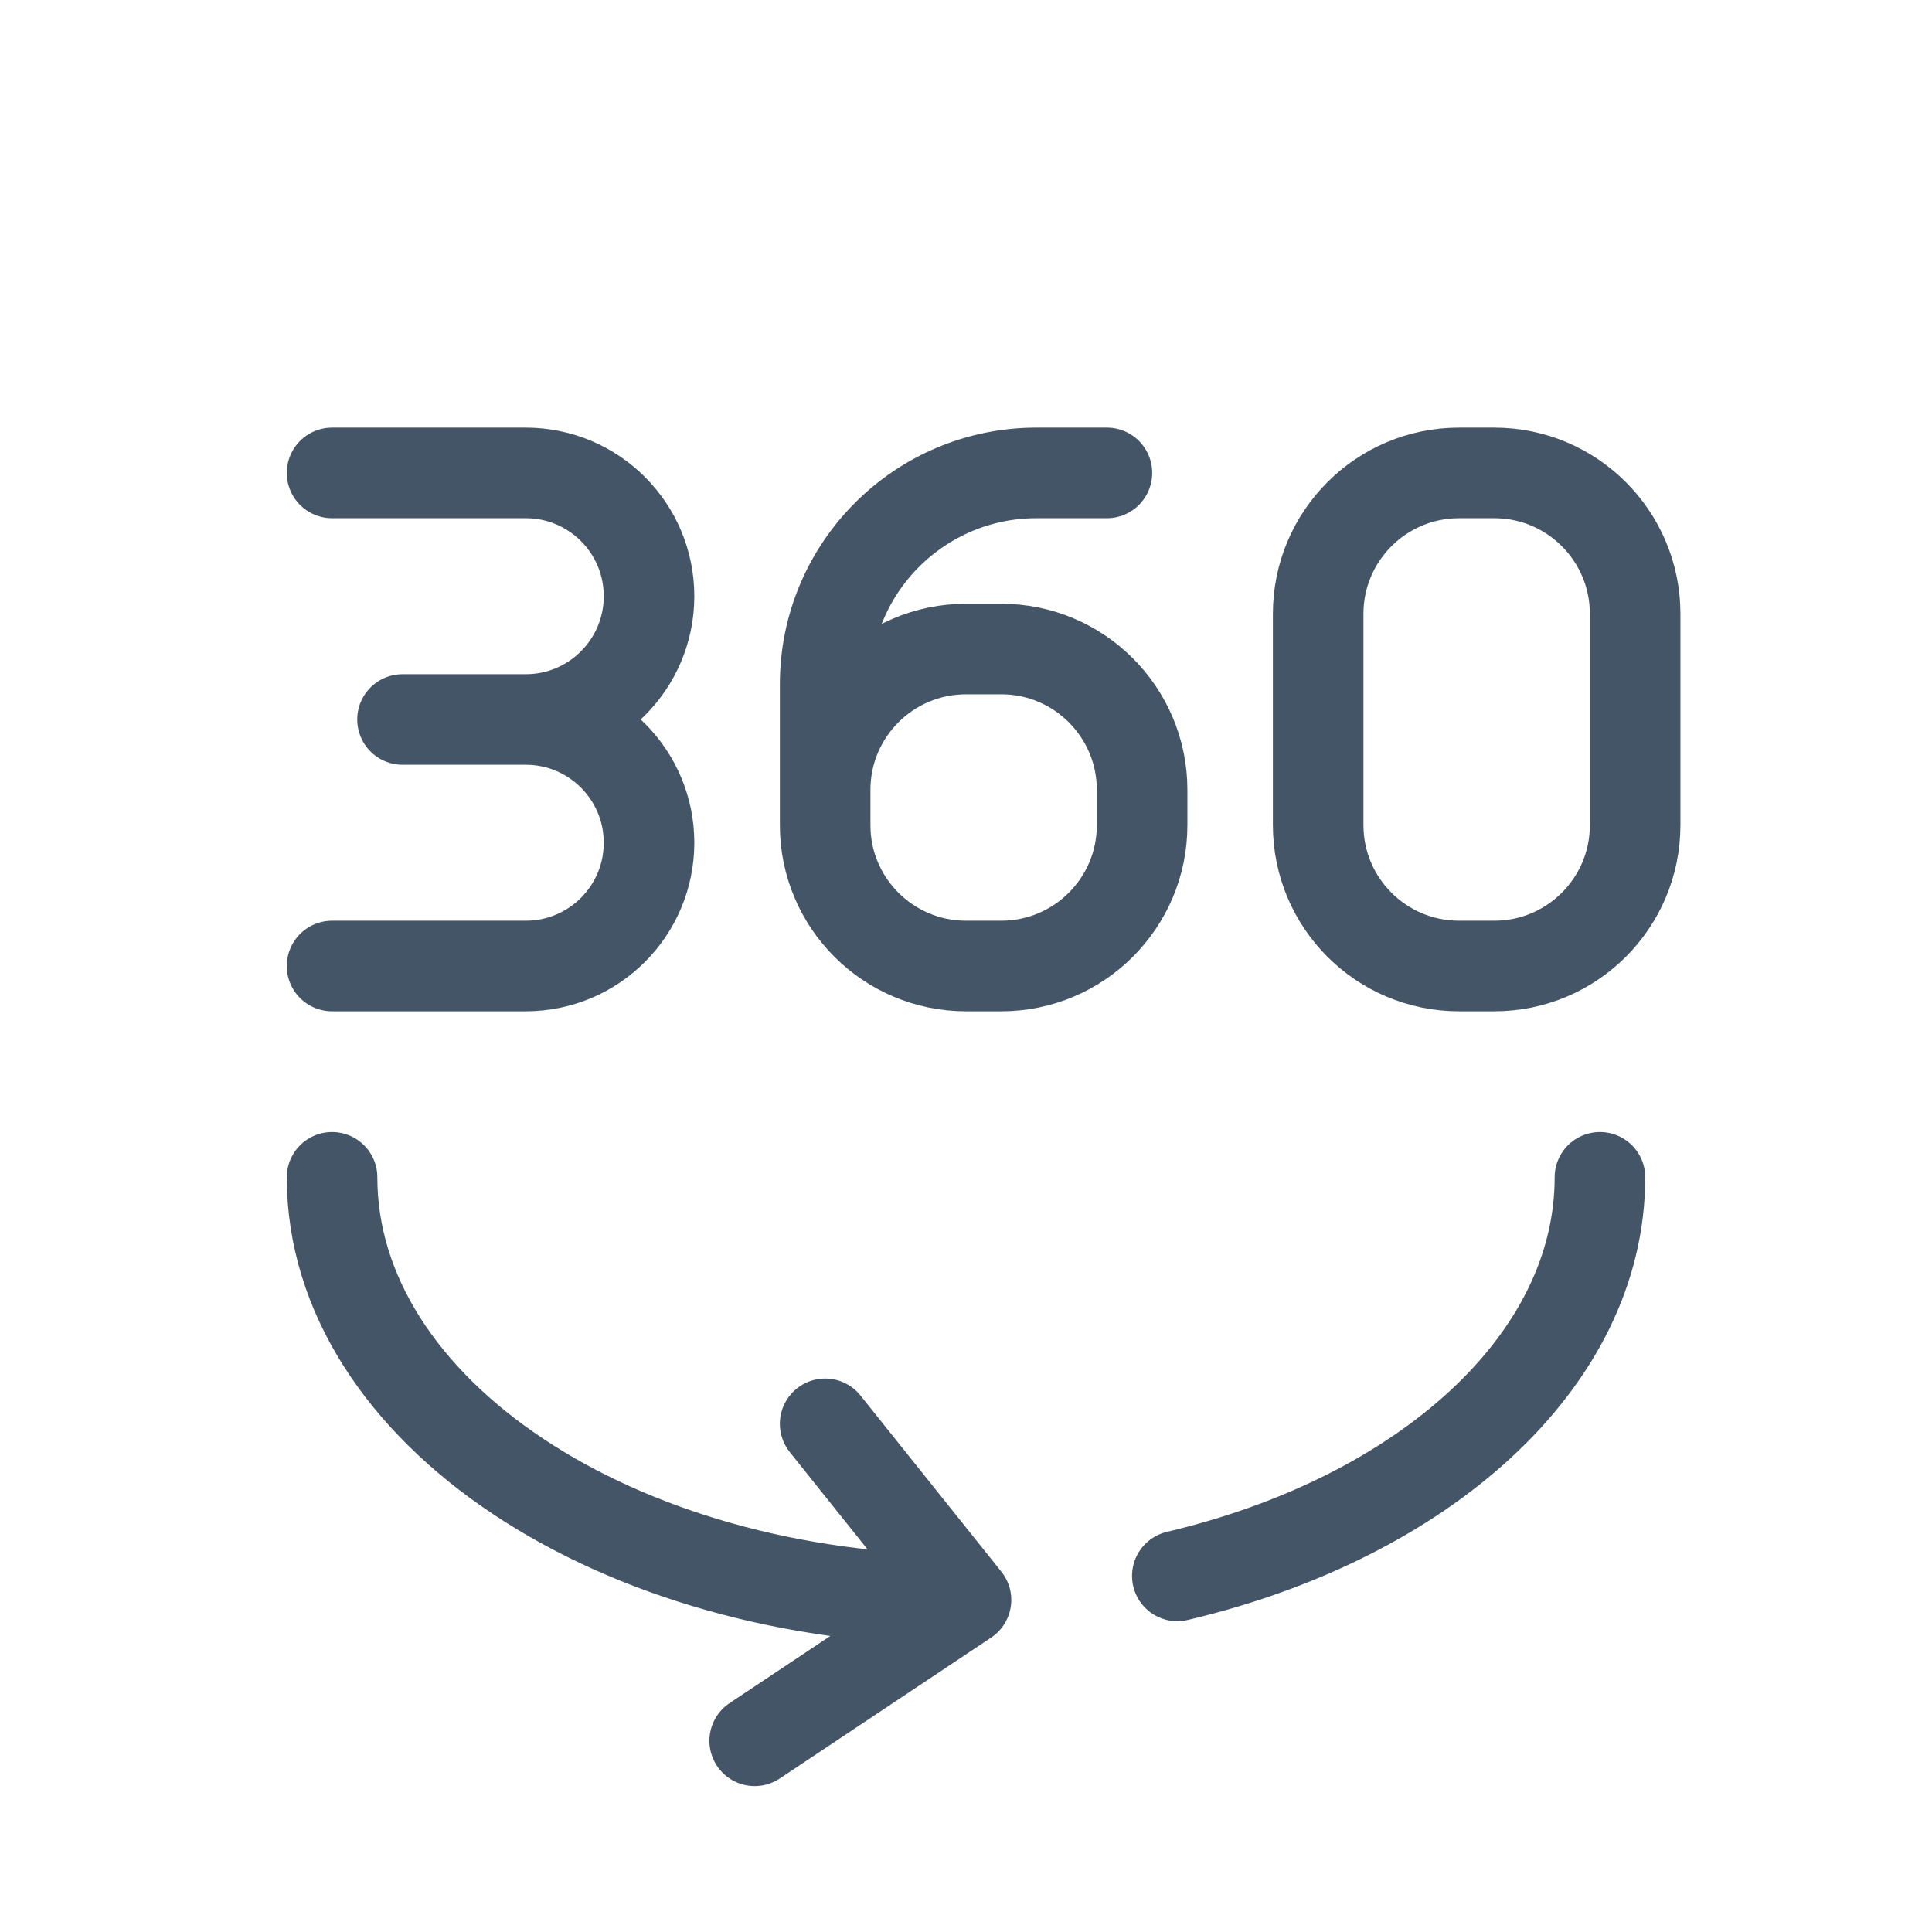
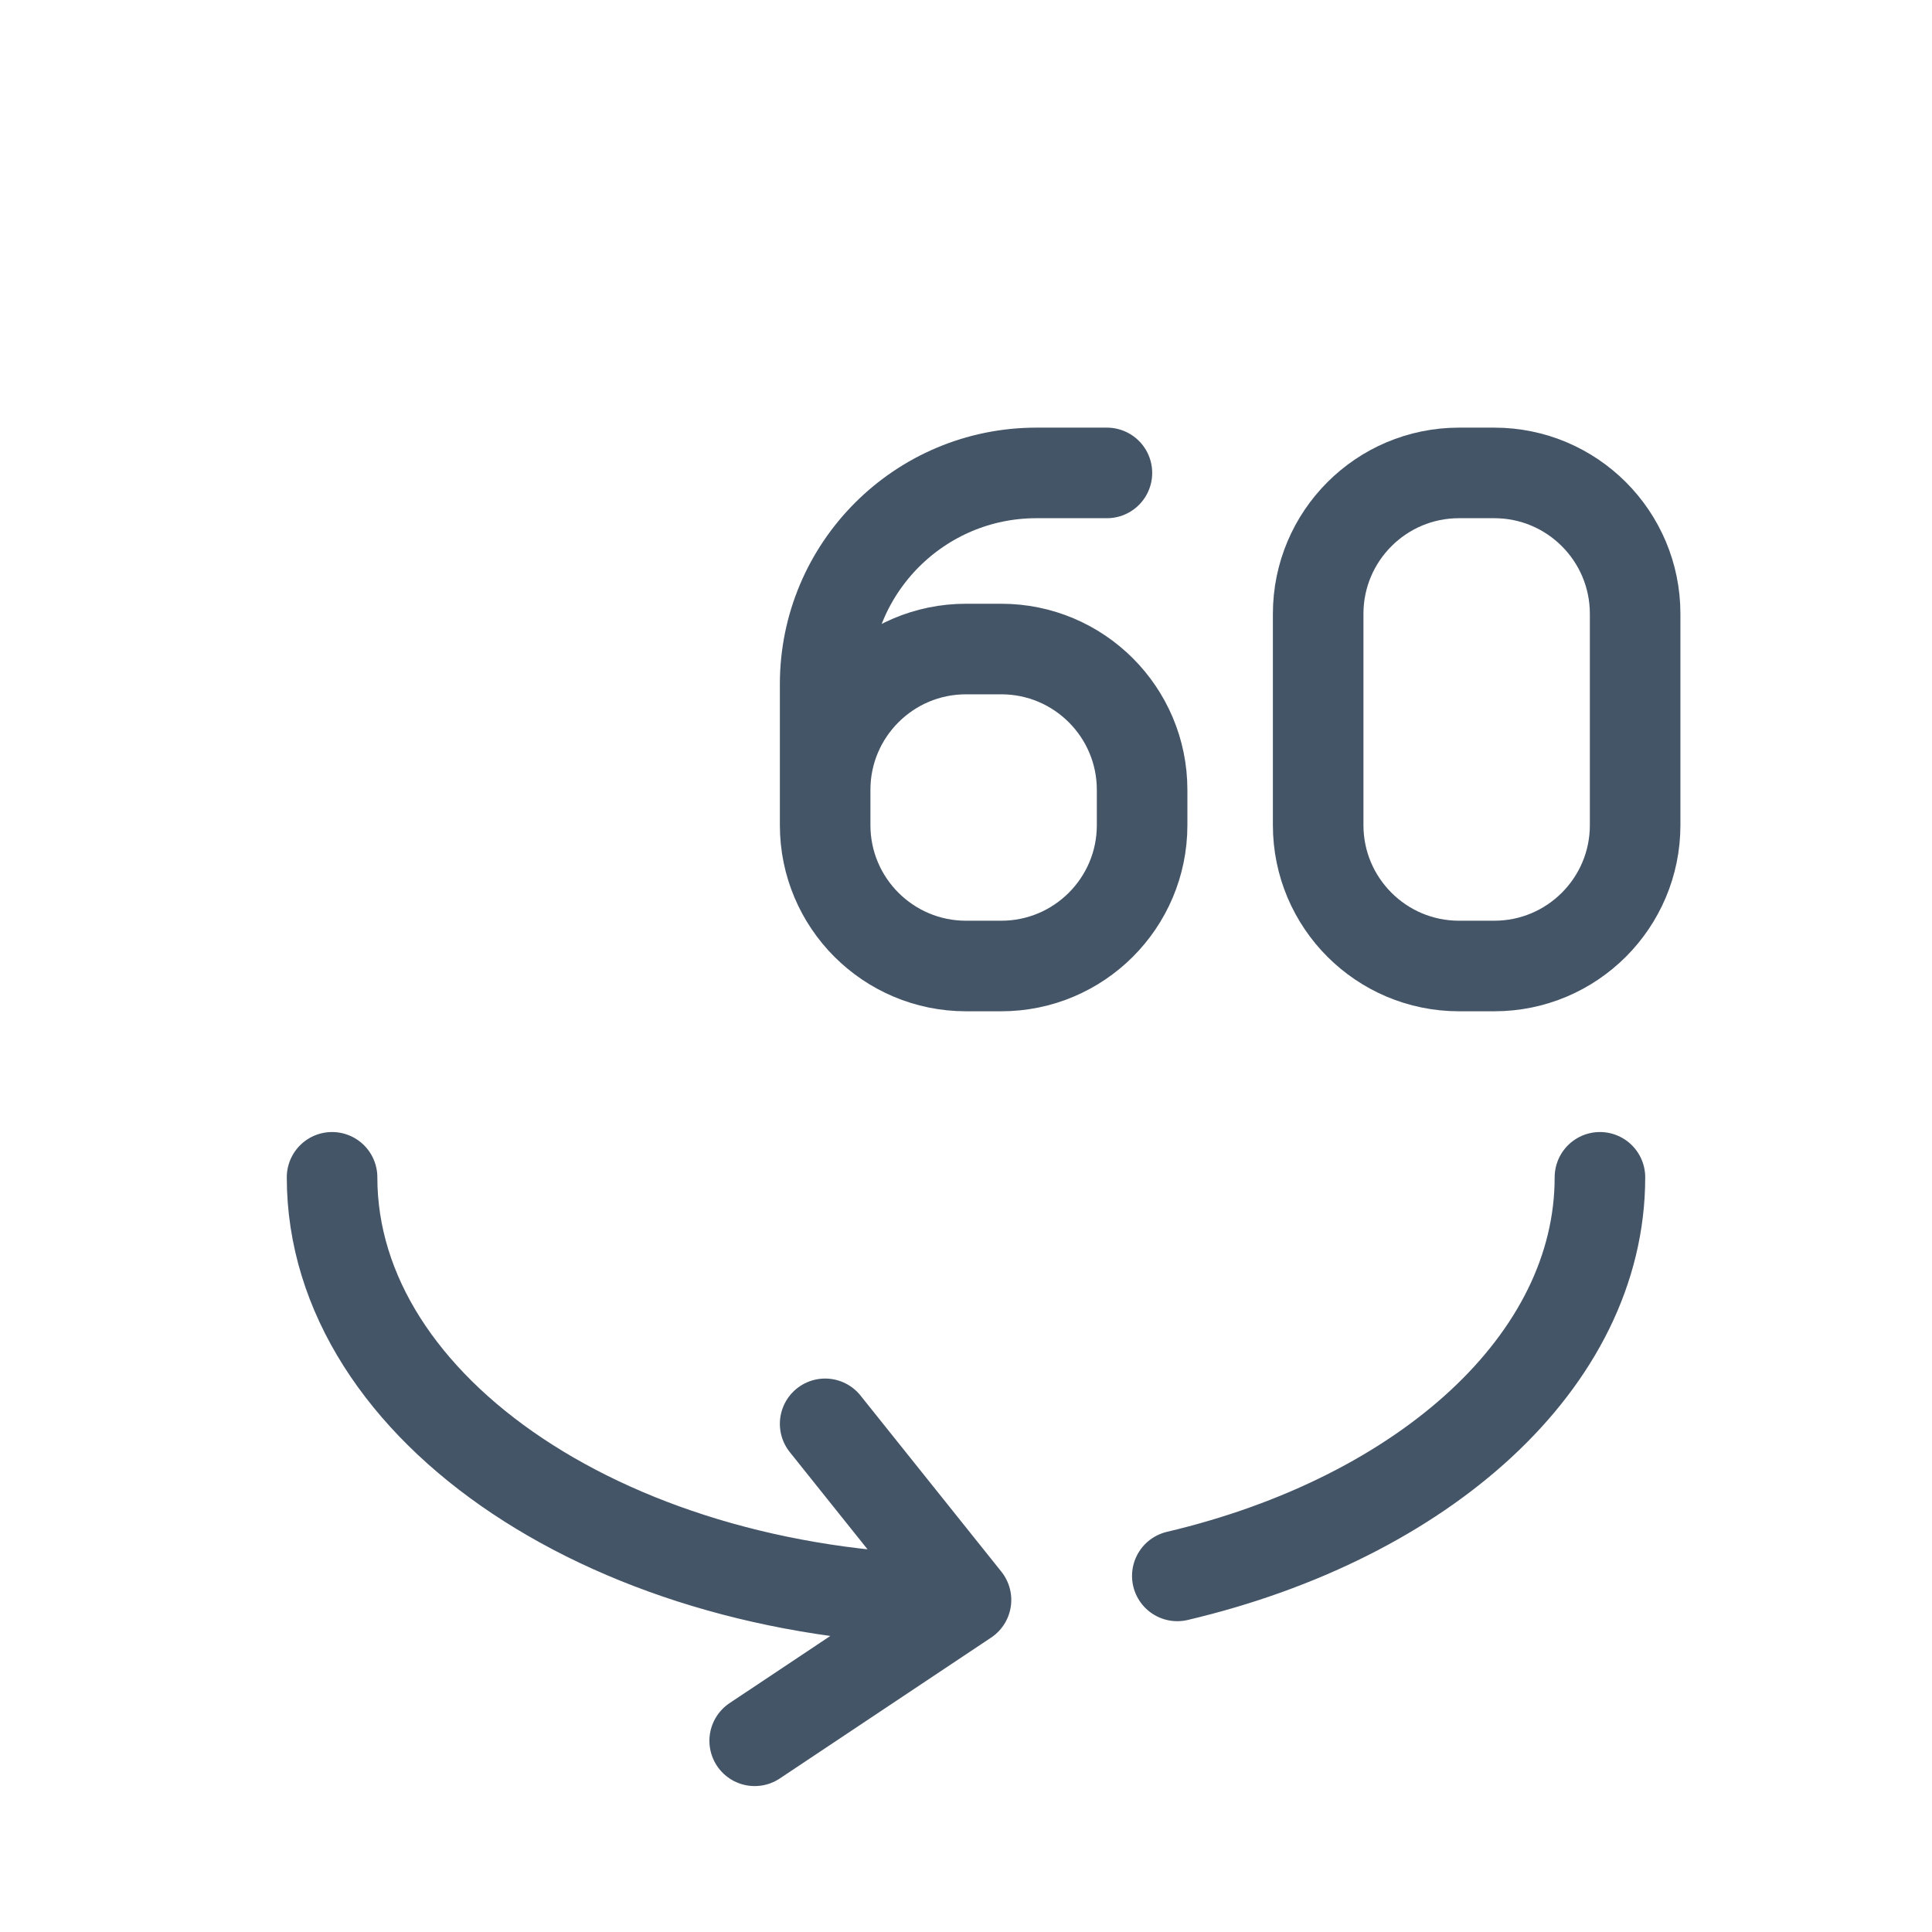
<svg xmlns="http://www.w3.org/2000/svg" width="32" height="32" viewBox="0 0 32 32" fill="none">
-   <path d="M6.667 11.917H8.708M8.708 11.917C9.836 11.917 10.75 12.831 10.75 13.958C10.75 15.086 9.836 16 8.708 16H5.5M8.708 11.917C9.836 11.917 10.75 11.002 10.75 9.875C10.75 8.747 9.836 7.833 8.708 7.833H5.5" stroke="#455568" stroke-width="1.5" stroke-linecap="round" stroke-linejoin="round" />
  <path d="M26.5 19.5C26.5 22.548 23.578 25.141 19.5 26.102M16 26.5C10.201 26.5 5.5 23.366 5.5 19.5M16 26.5L13.667 23.583M16 26.5L12.5 28.833" stroke="#455568" stroke-width="1.5" stroke-linecap="round" stroke-linejoin="round" />
  <path d="M18.334 7.833H17.167C15.234 7.833 13.667 9.4 13.667 11.333V13.667M13.667 13.667C13.667 14.955 14.712 16 16 16H16.584C17.872 16 18.917 14.955 18.917 13.667V13.083C18.917 11.795 17.872 10.75 16.584 10.75H16C14.712 10.75 13.667 11.795 13.667 13.083V13.667Z" stroke="#455568" stroke-width="1.5" stroke-linecap="round" stroke-linejoin="round" />
  <path d="M21.833 11.917V10.167C21.833 8.878 22.878 7.833 24.166 7.833H24.75C26.038 7.833 27.083 8.878 27.083 10.167V11.917V13.667C27.083 14.955 26.038 16 24.75 16H24.166C22.878 16 21.833 14.955 21.833 13.667V11.917Z" stroke="#455568" stroke-width="1.5" stroke-linecap="round" stroke-linejoin="round" />
</svg>